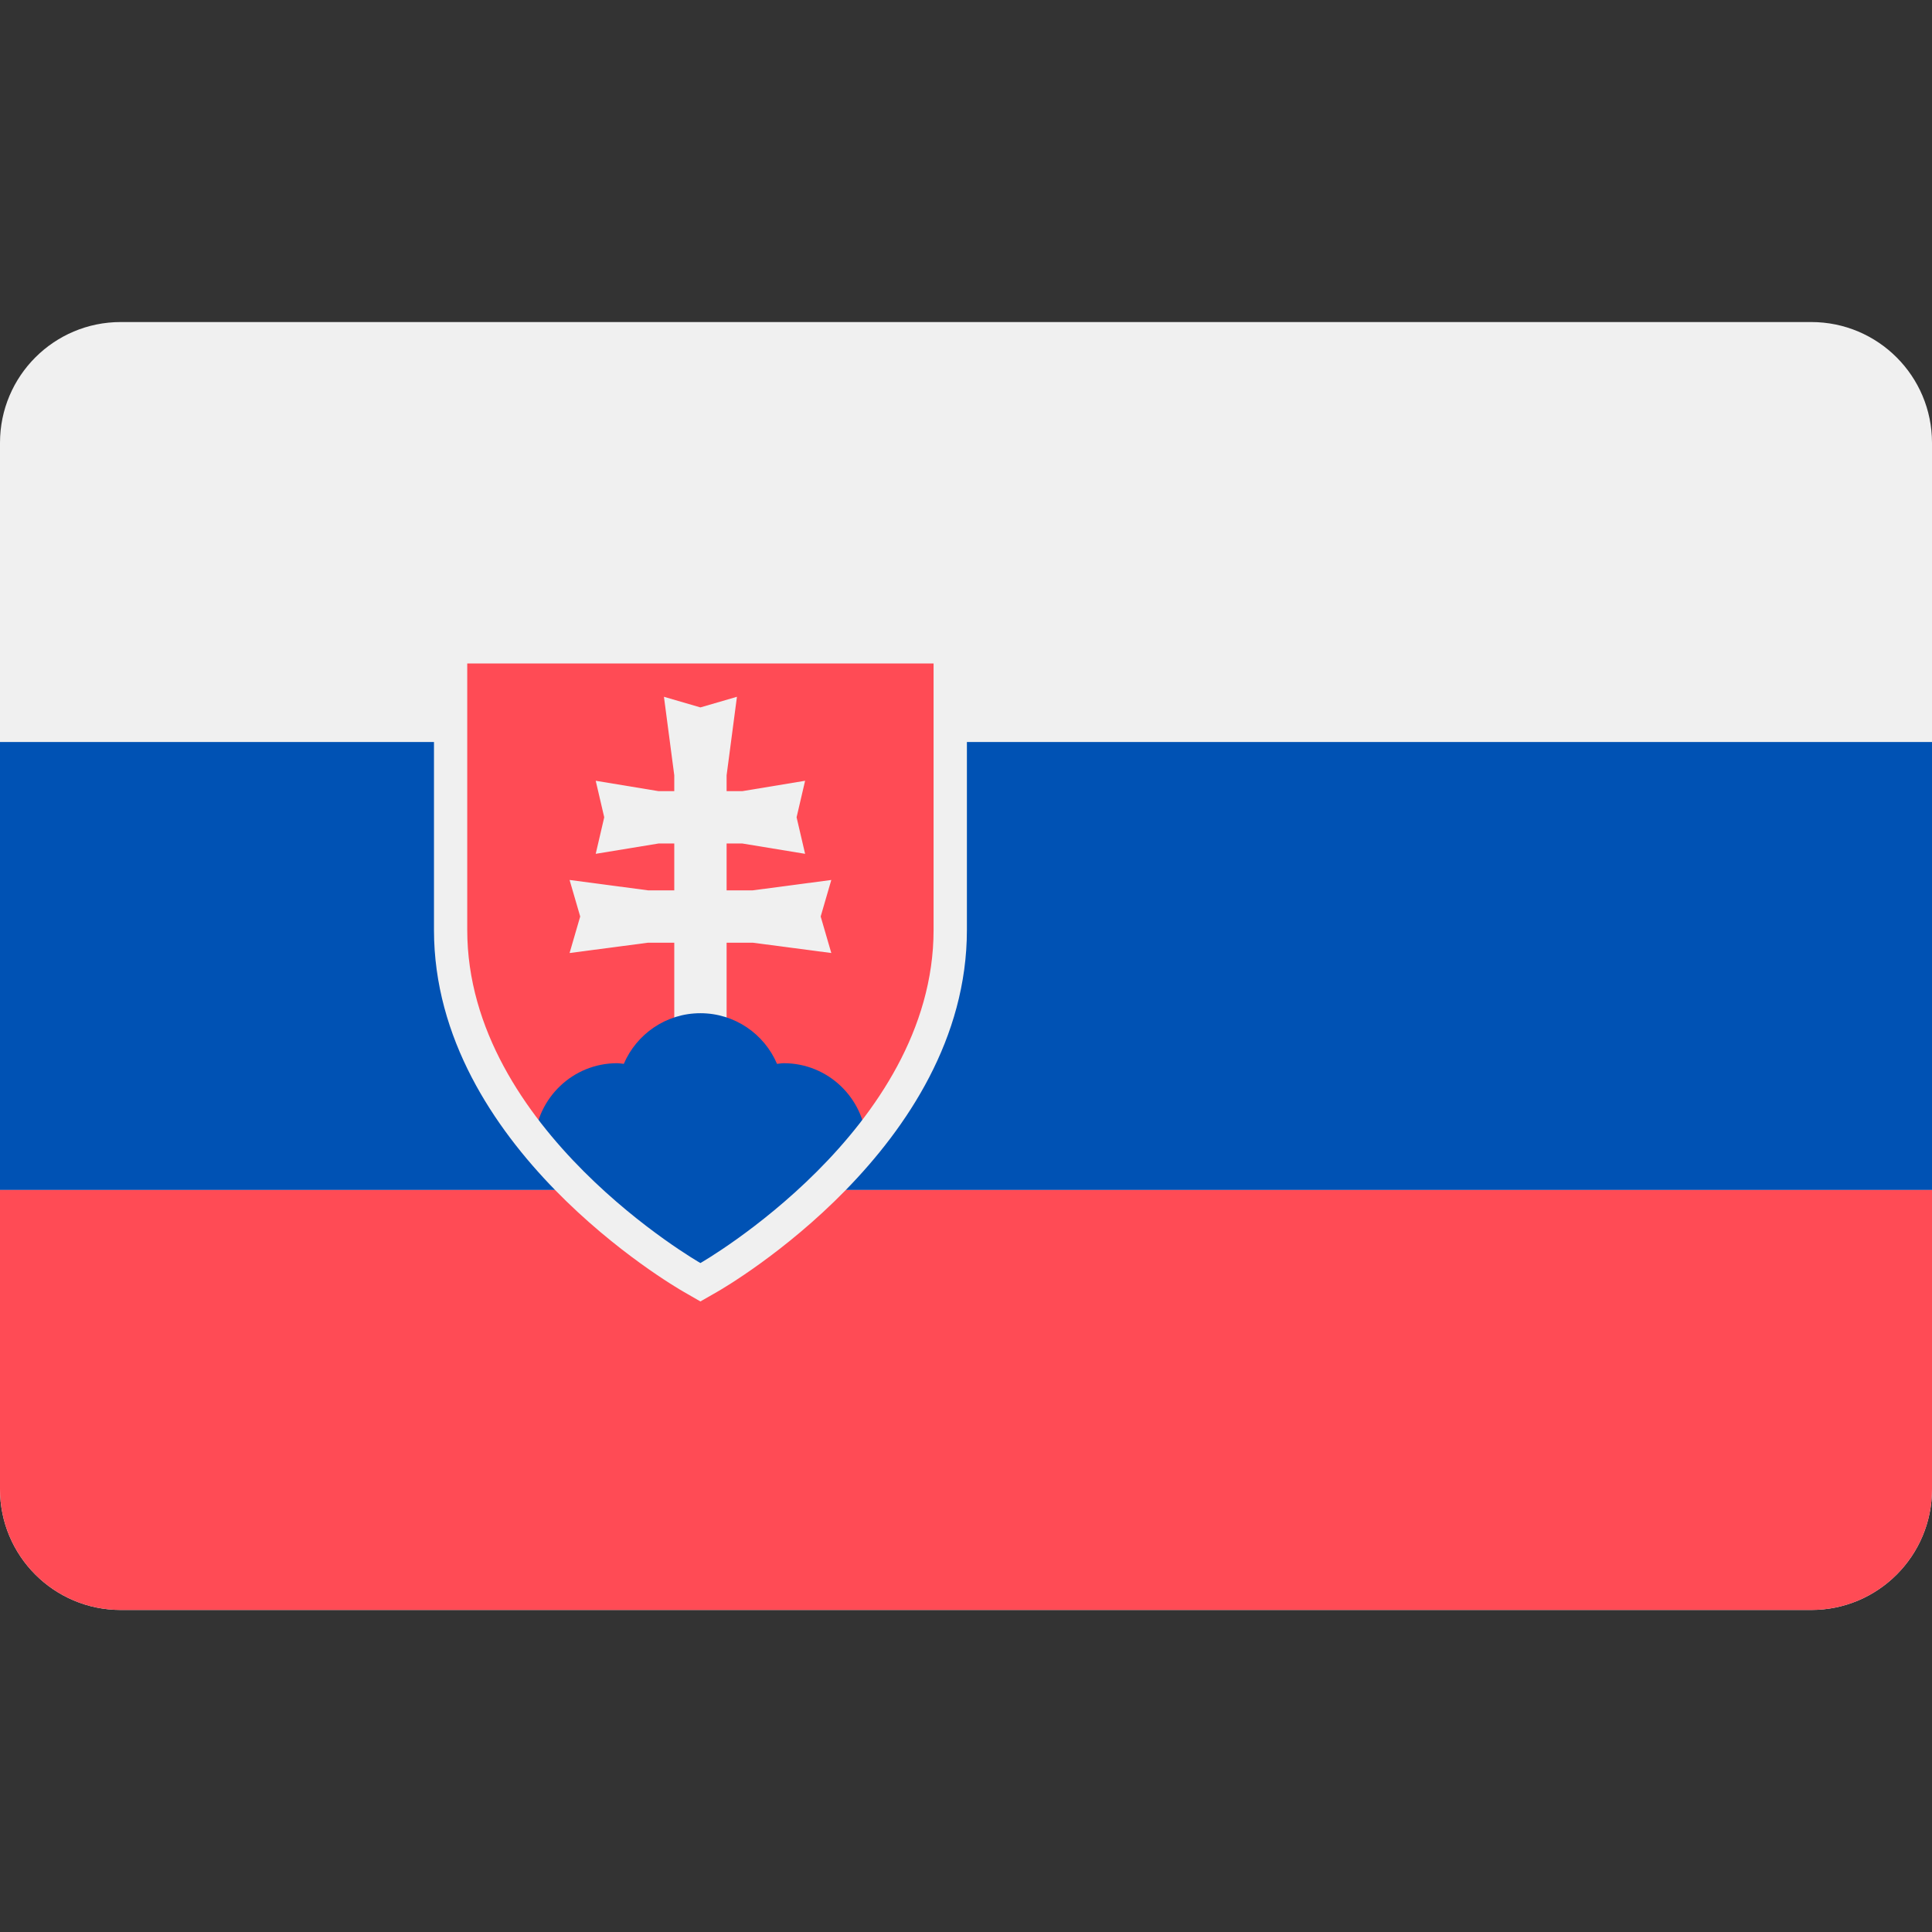
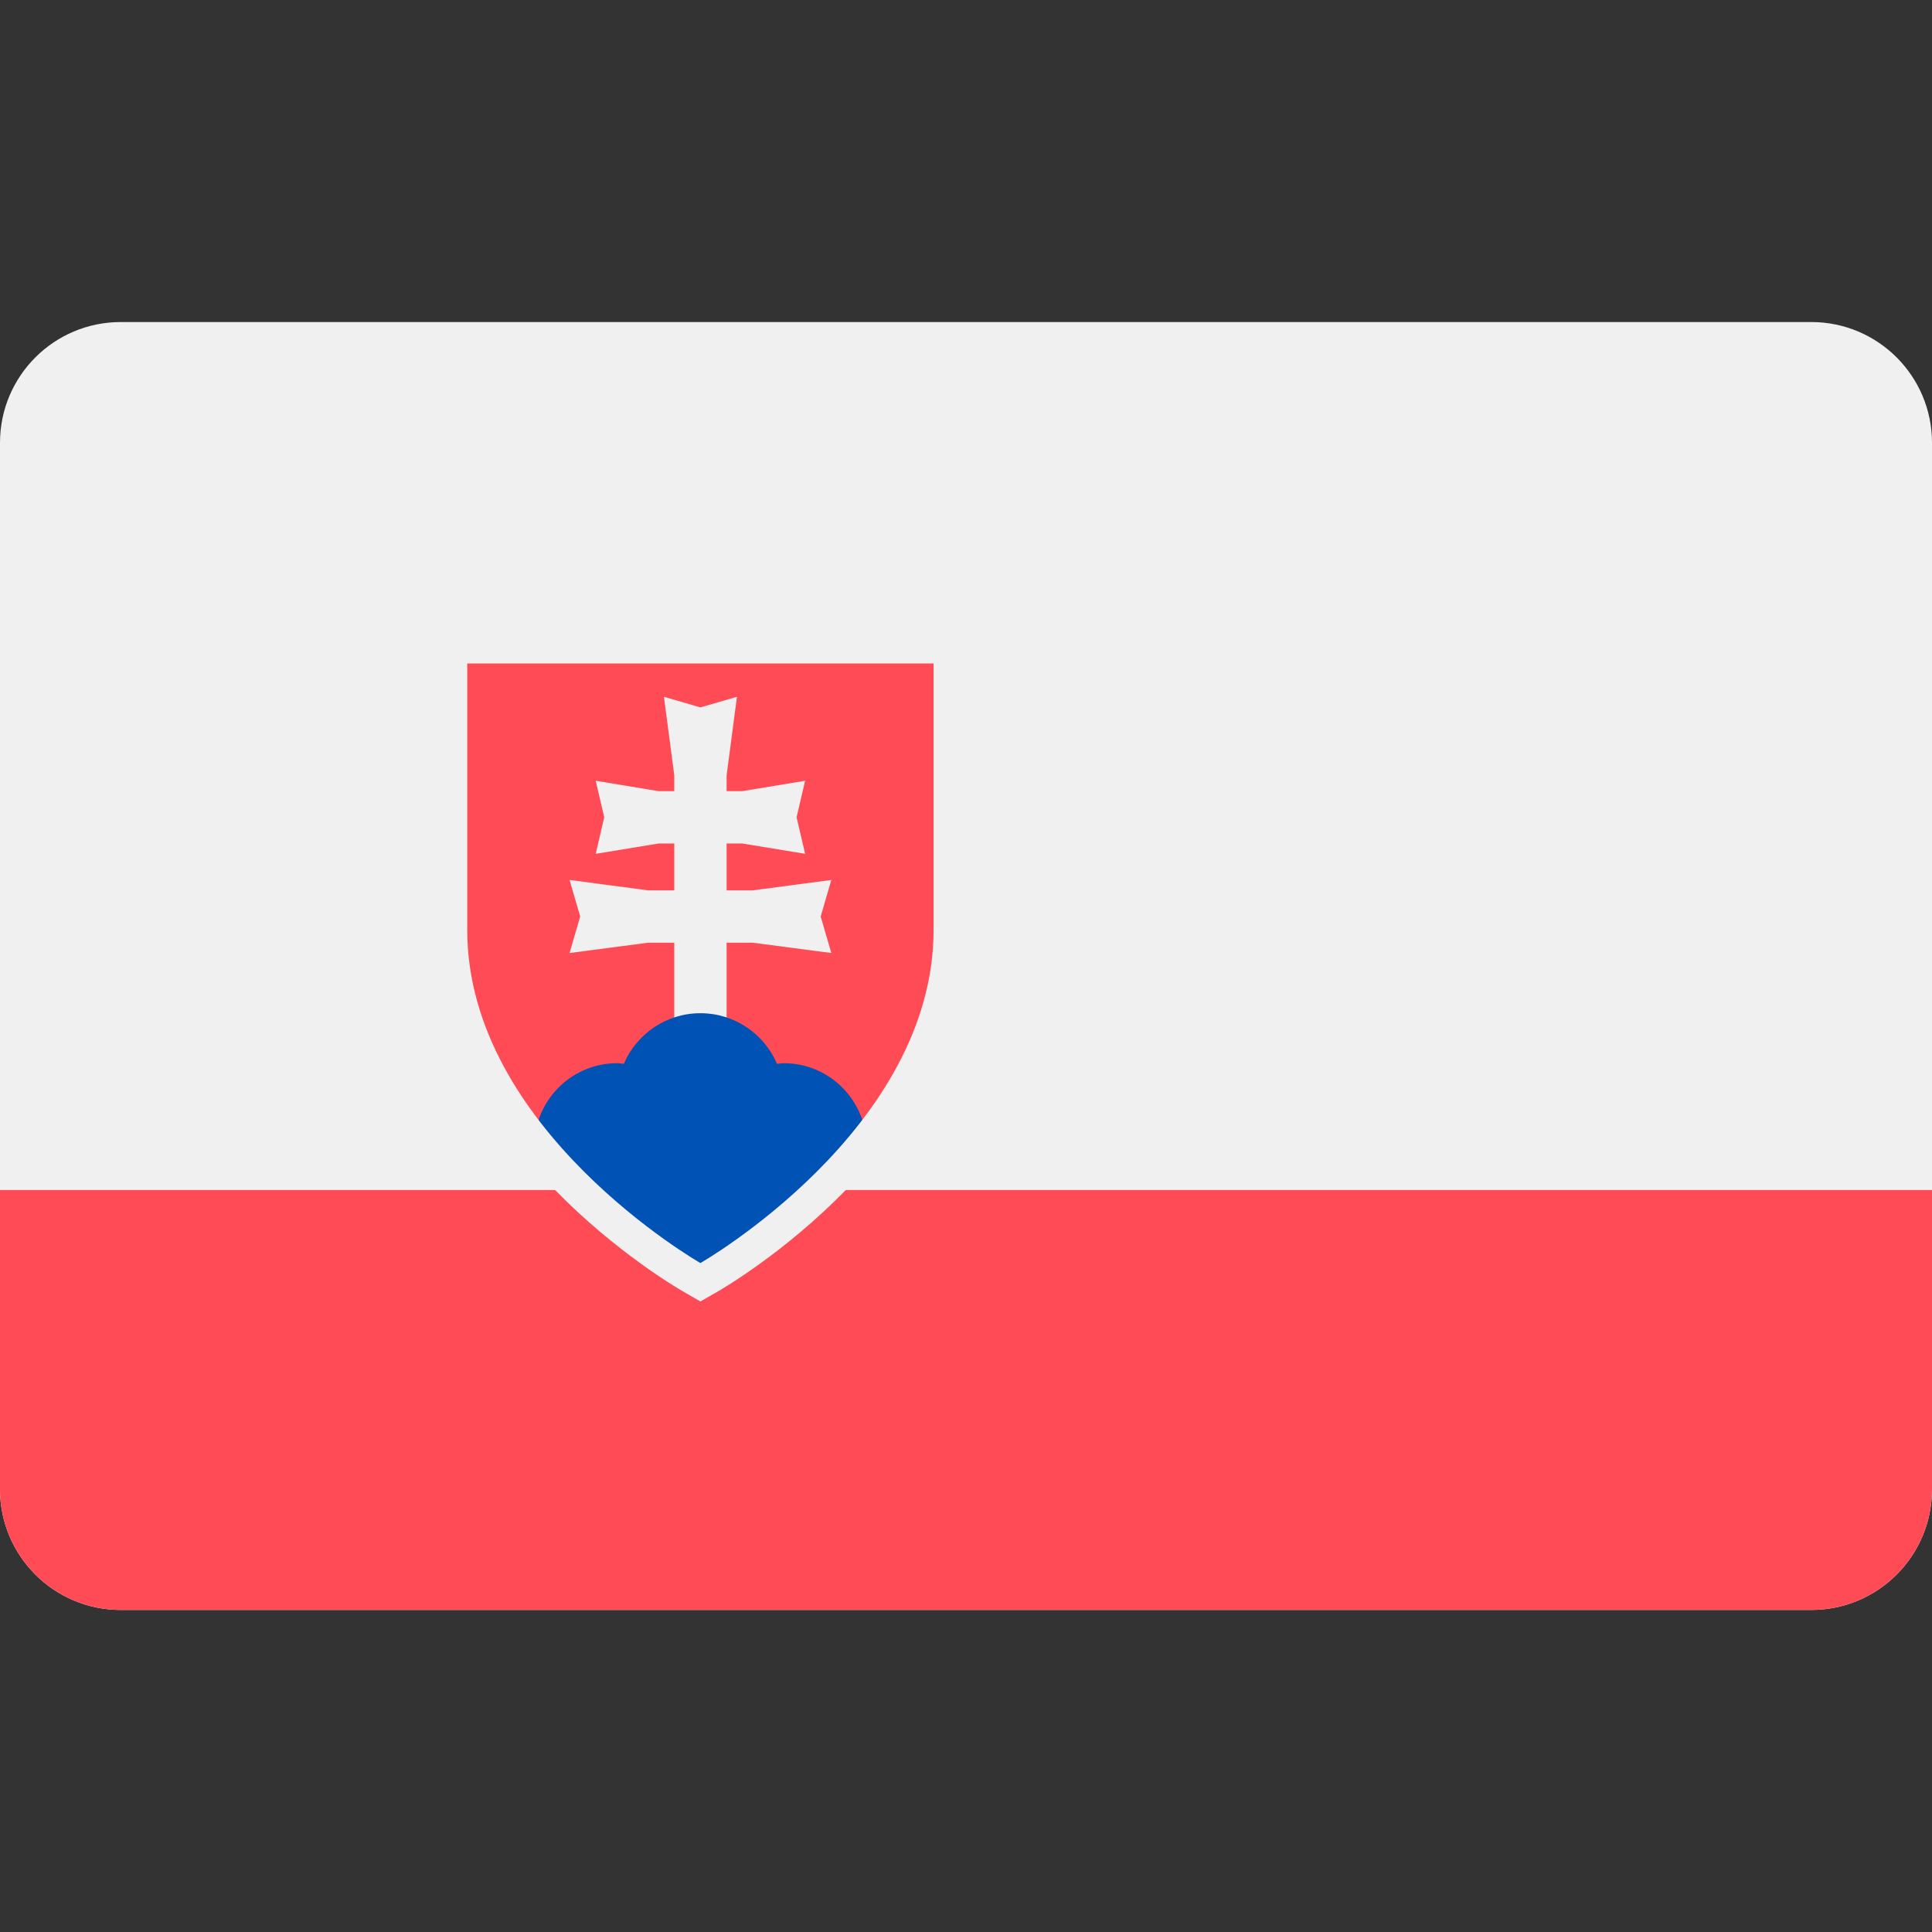
<svg xmlns="http://www.w3.org/2000/svg" width="32" height="32" viewBox="0 0 32 32" fill="none">
  <rect x="0" y="0" width="32" height="32" fill="#333333" stroke="none" />
  <path d="M30 5.334H2C0.895 5.334 0 6.229 0 7.334V24.666C0 25.771 0.895 26.666 2 26.666H30C31.105 26.666 32 25.771 32 24.666V7.334C32 6.229 31.105 5.334 30 5.334Z" fill="#F0F0F0" />
-   <path d="M32 12.29H0V19.71H32V12.29Z" fill="#0052B4" />
  <path d="M32 19.71H0V24.666C0 25.771 0.895 26.666 2 26.666H30C31.105 26.666 32 25.771 32 24.666V19.71Z" fill="#FF4B55" />
  <path d="M11.464 21.16C11.301 21.066 7.463 18.834 7.463 15.403V10.713H15.739V15.403C15.739 18.834 11.901 21.066 11.738 21.16L11.601 21.238L11.464 21.16Z" fill="#FF4B55" />
  <path d="M13.769 14.575L12.468 14.747H12.035V13.971H12.295L13.335 14.142L13.194 13.537L13.335 12.932L12.295 13.104H12.035V12.841L12.206 11.541L11.601 11.717L10.997 11.541L11.168 12.841V13.104H10.908L9.867 12.932L10.008 13.537L9.867 14.142L10.908 13.971H11.168V14.747H10.734L9.434 14.575L9.61 15.18L9.434 15.785L10.734 15.614H11.168V17.61H12.035V15.614H12.468L13.769 15.785L13.593 15.18L13.769 14.575Z" fill="#F0F0F0" />
  <path d="M11.601 16.782C11.031 16.782 10.543 17.128 10.332 17.621C10.295 17.618 10.26 17.61 10.222 17.61C9.488 17.61 8.893 18.186 8.851 18.909C9.968 20.285 11.367 21.104 11.465 21.16L11.601 21.238L11.738 21.16C11.835 21.104 13.235 20.285 14.352 18.909C14.31 18.186 13.715 17.61 12.981 17.61C12.943 17.61 12.907 17.618 12.87 17.621C12.66 17.128 12.171 16.782 11.601 16.782Z" fill="#0052B4" />
  <path d="M15.463 10.989C15.463 10.989 15.463 14.3 15.463 15.403C15.463 18.713 11.601 20.92 11.601 20.92C11.601 20.92 7.739 18.713 7.739 15.403C7.739 14.3 7.739 10.989 7.739 10.989H15.463ZM16.015 10.438H15.463H7.739H7.188V10.989V15.403C7.188 18.992 11.159 21.303 11.328 21.399L11.601 21.556L11.875 21.399C12.044 21.303 16.015 18.992 16.015 15.403V10.989V10.438H16.015Z" fill="#F0F0F0" />
</svg>